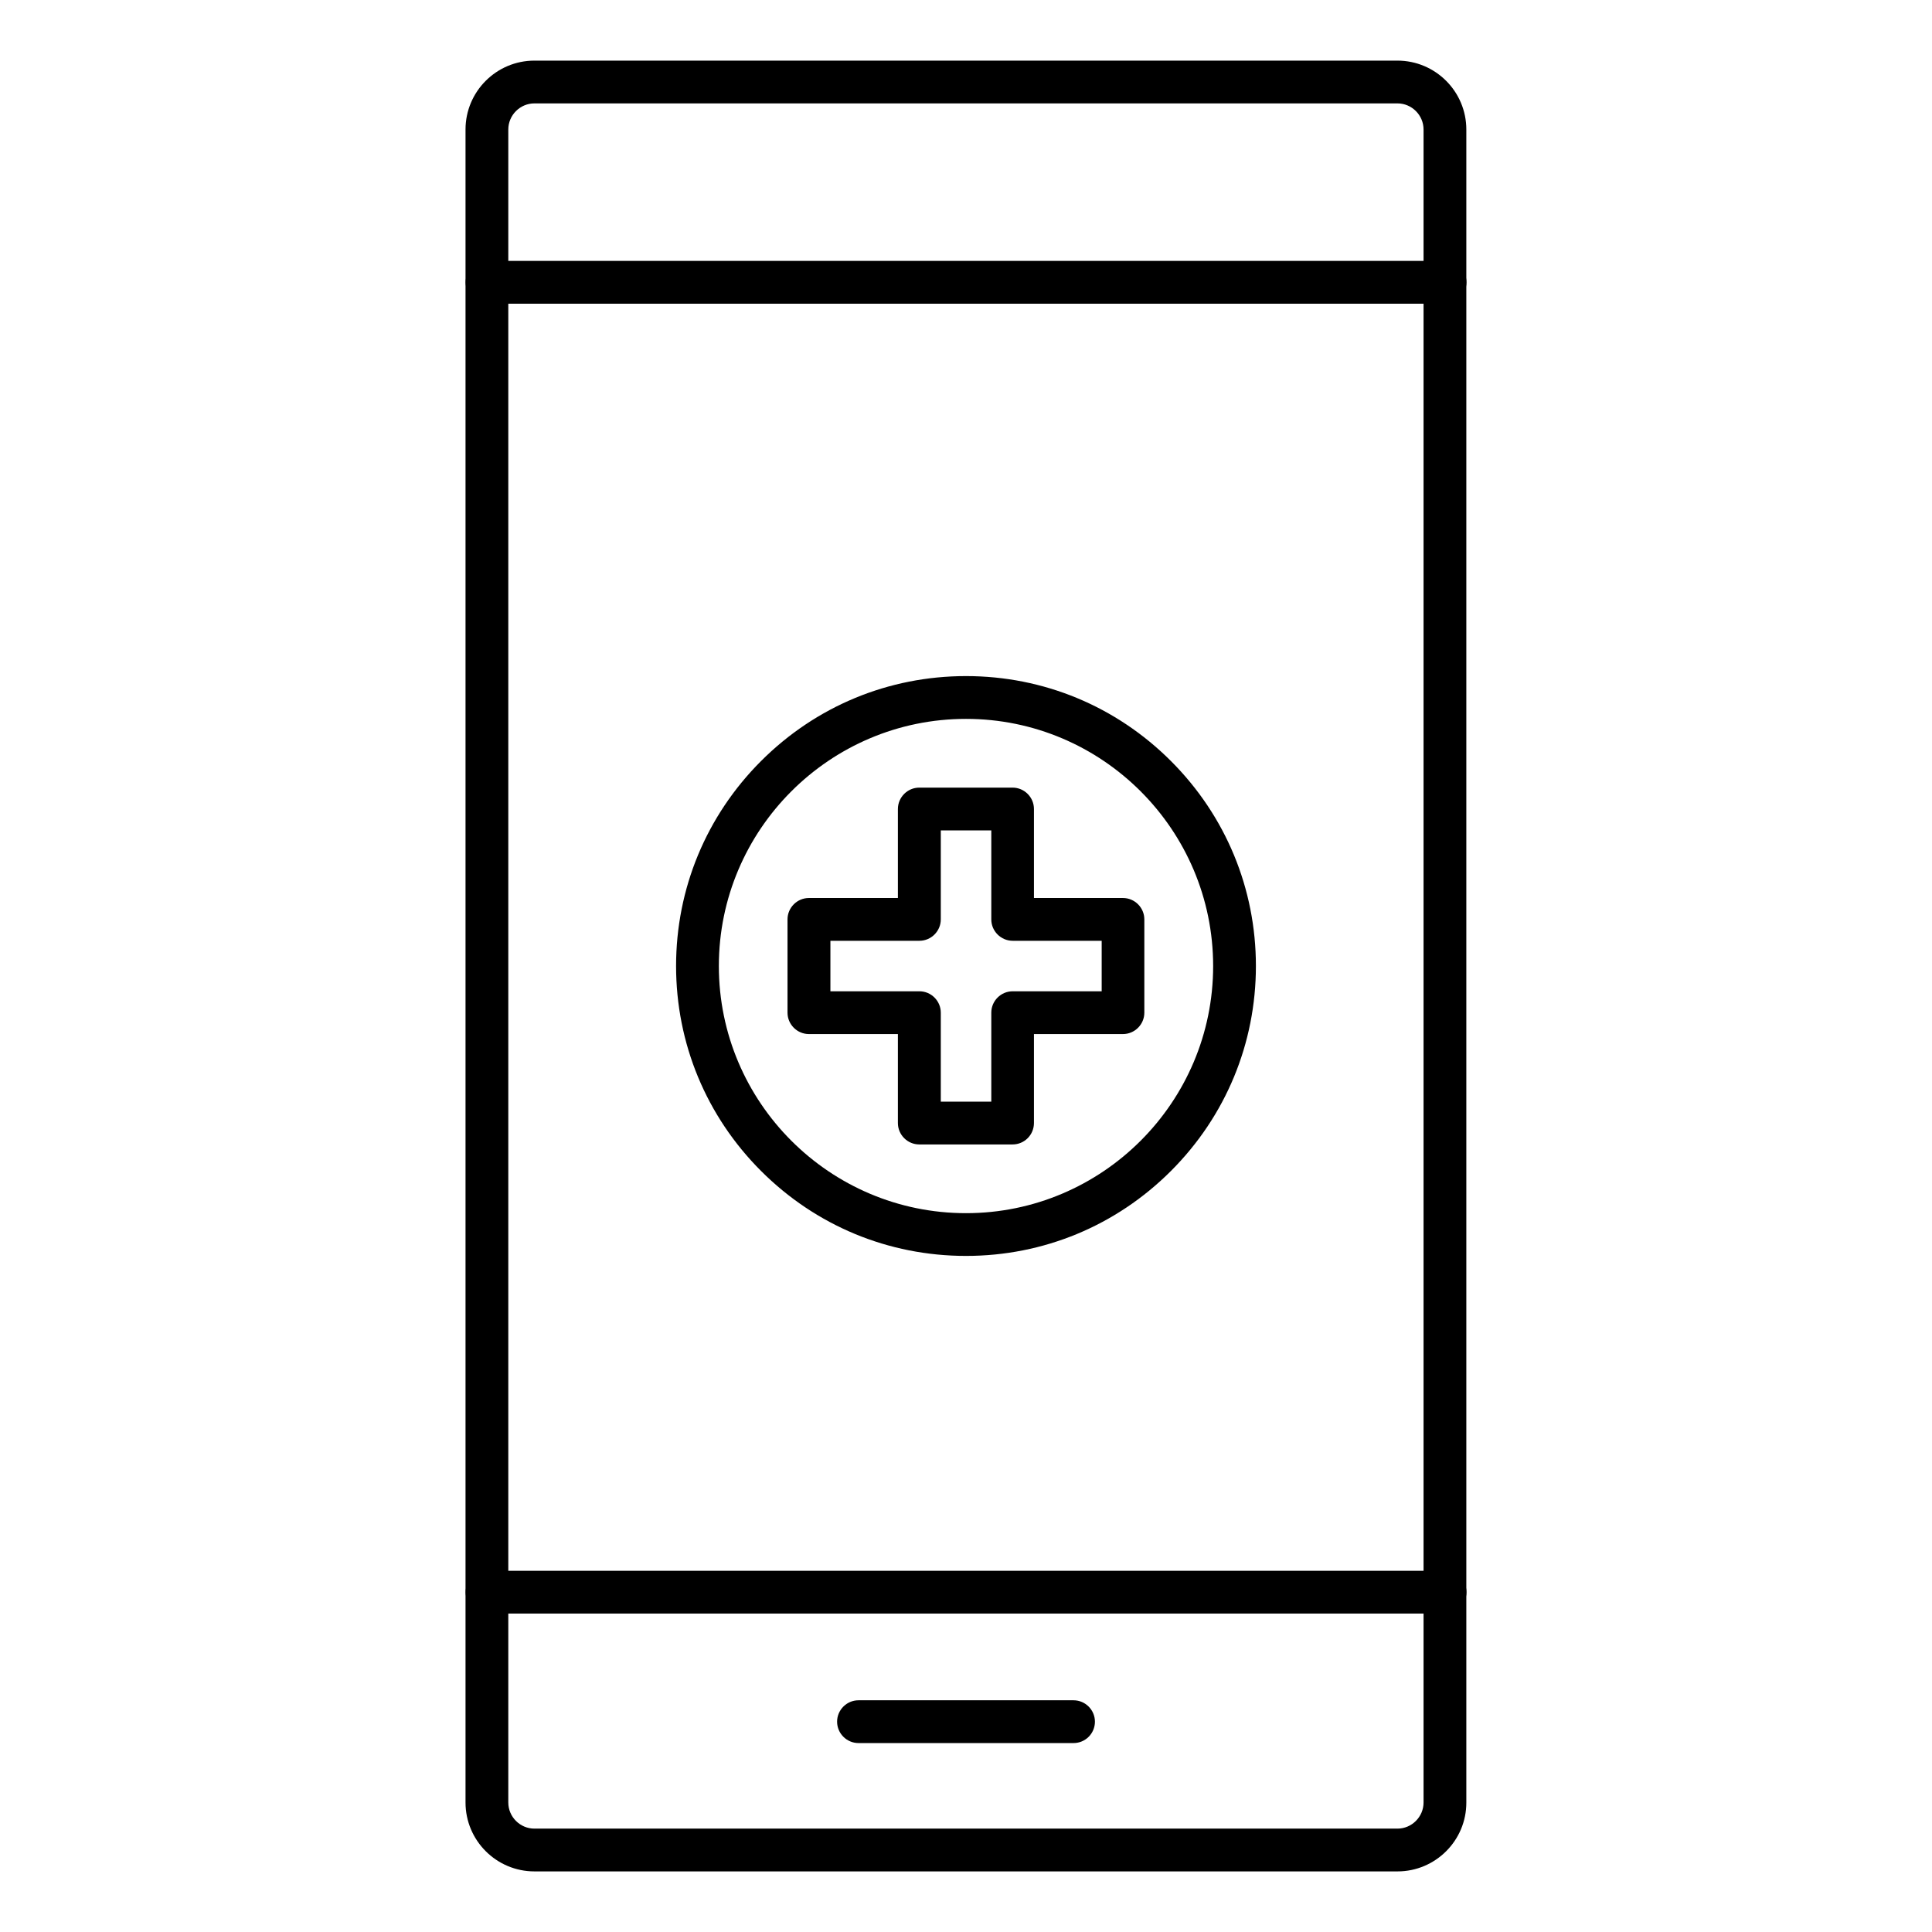
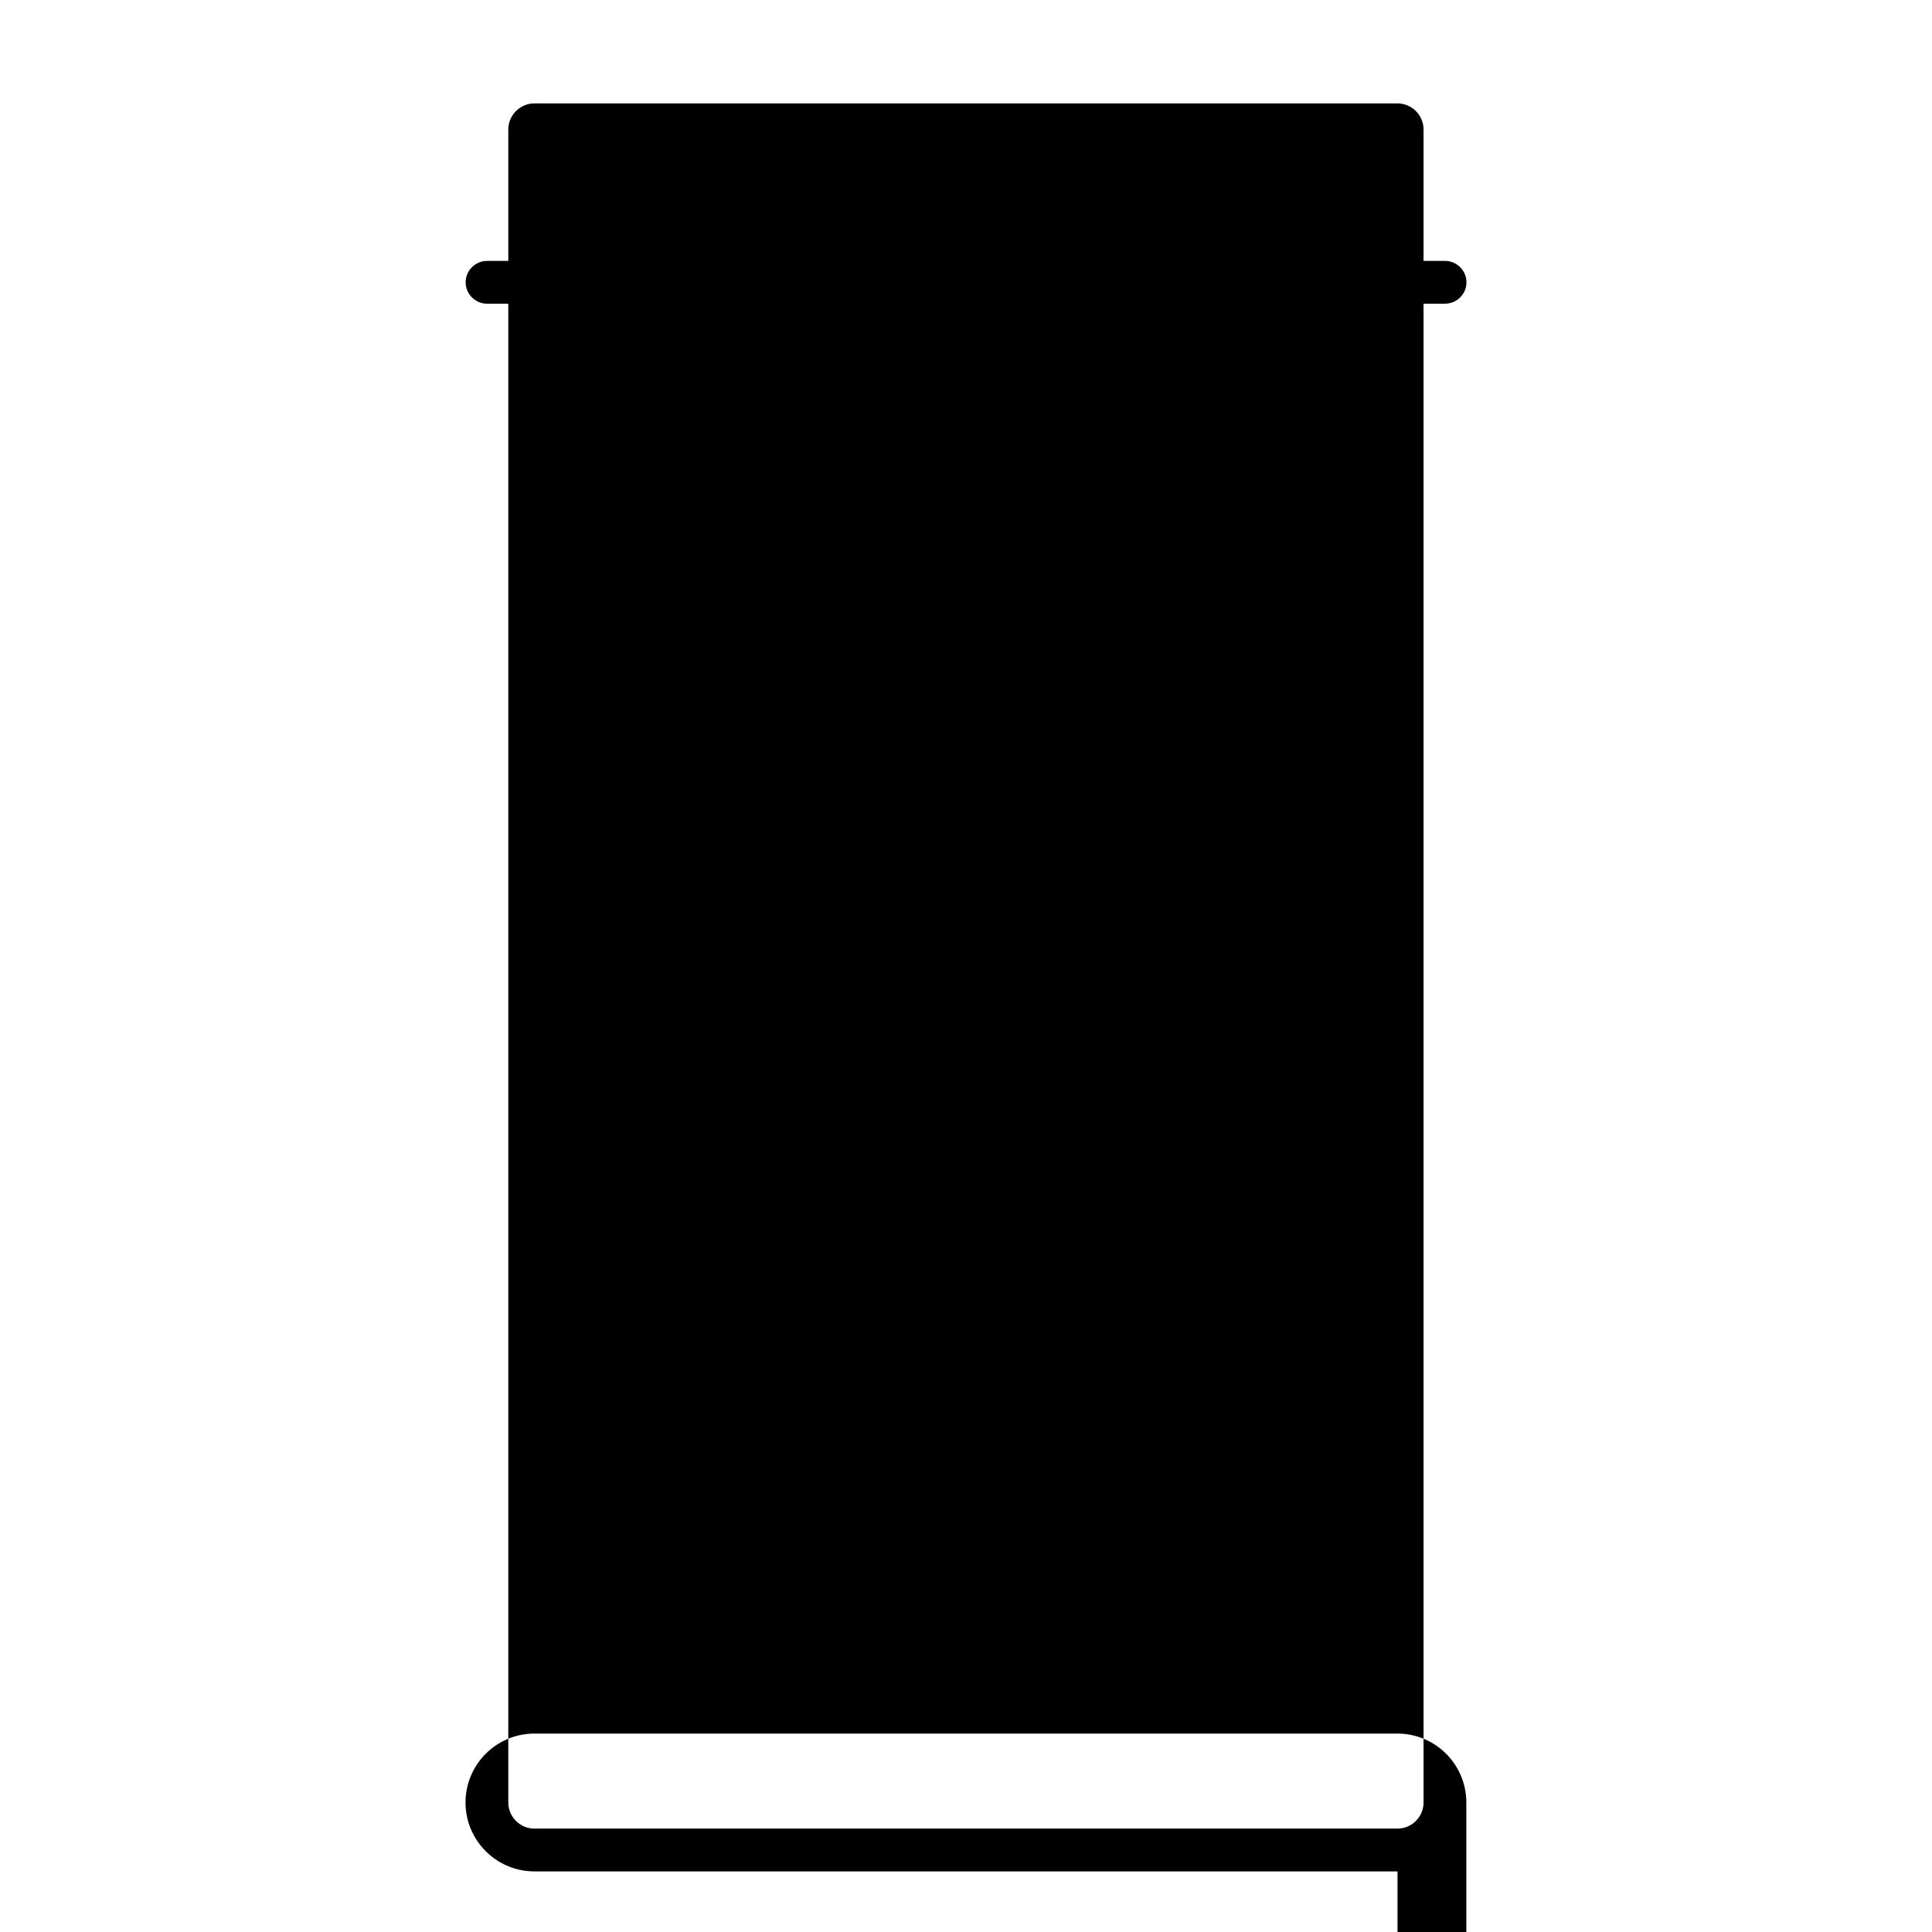
<svg xmlns="http://www.w3.org/2000/svg" fill="#000000" width="800px" height="800px" version="1.1" viewBox="144 144 512 512">
  <g>
-     <path d="m514.36 639.94h-228.73c-10.078 0-18.262-8.188-18.262-18.262v-443.35c0-10.078 8.188-18.262 18.262-18.262h228.7c10.078 0 18.262 8.188 18.262 18.262v443.35c0.031 10.074-8.188 18.262-18.23 18.262zm-228.73-468.54c-3.809 0-6.926 3.117-6.926 6.926v443.35c0 3.809 3.117 6.926 6.926 6.926h228.7c3.809 0 6.926-3.117 6.926-6.926v-443.35c0-3.809-3.117-6.926-6.926-6.926z" />
+     <path d="m514.36 639.94h-228.73c-10.078 0-18.262-8.188-18.262-18.262c0-10.078 8.188-18.262 18.262-18.262h228.7c10.078 0 18.262 8.188 18.262 18.262v443.35c0.031 10.074-8.188 18.262-18.23 18.262zm-228.73-468.54c-3.809 0-6.926 3.117-6.926 6.926v443.35c0 3.809 3.117 6.926 6.926 6.926h228.7c3.809 0 6.926-3.117 6.926-6.926v-443.35c0-3.809-3.117-6.926-6.926-6.926z" />
    <path d="m526.93 224.48h-253.86c-3.117 0-5.668-2.551-5.668-5.668 0-3.117 2.551-5.668 5.668-5.668h253.89c3.117 0 5.668 2.551 5.668 5.668 0 3.117-2.551 5.668-5.699 5.668z" />
-     <path d="m526.93 571.61h-253.86c-3.117 0-5.668-2.551-5.668-5.668 0-3.117 2.551-5.668 5.668-5.668h253.89c3.117 0 5.668 2.551 5.668 5.668 0 3.117-2.551 5.668-5.699 5.668z" />
-     <path d="m428.5 605.93h-56.992c-3.117 0-5.668-2.551-5.668-5.668 0-3.117 2.551-5.668 5.668-5.668h56.992c3.117 0 5.668 2.551 5.668 5.668 0 3.117-2.519 5.668-5.668 5.668z" />
-     <path d="m412.34 447.29h-24.719c-3.117 0-5.668-2.551-5.668-5.668v-23.586h-23.586c-3.117 0-5.668-2.551-5.668-5.668v-24.719c0-3.117 2.551-5.668 5.668-5.668h23.586v-23.586c0-3.117 2.551-5.668 5.668-5.668h24.719c3.117 0 5.668 2.551 5.668 5.668v23.586h23.586c3.117 0 5.668 2.551 5.668 5.668v24.719c0 3.117-2.551 5.668-5.668 5.668h-23.586v23.586c-0.004 3.117-2.519 5.668-5.668 5.668zm-19.02-11.336h13.383v-23.586c0-3.117 2.551-5.668 5.668-5.668h23.586v-13.383h-23.586c-3.117 0-5.668-2.551-5.668-5.668v-23.586h-13.383v23.586c0 3.117-2.551 5.668-5.668 5.668h-23.586v13.383h23.586c3.117 0 5.668 2.551 5.668 5.668z" />
-     <path d="m400 476.83c-20.531 0-39.801-7.996-54.316-22.516-14.52-14.512-22.516-33.816-22.516-54.312 0-20.5 7.996-39.801 22.516-54.316 14.516-14.52 33.785-22.516 54.316-22.516s39.801 7.996 54.316 22.516c14.516 14.516 22.512 33.816 22.512 54.316s-7.996 39.801-22.516 54.316c-14.512 14.516-33.785 22.512-54.312 22.512zm0-142.32c-36.117 0-65.496 29.379-65.496 65.496s29.379 65.496 65.496 65.496 65.496-29.379 65.496-65.496c-0.004-36.117-29.379-65.496-65.496-65.496z" />
  </g>
</svg>